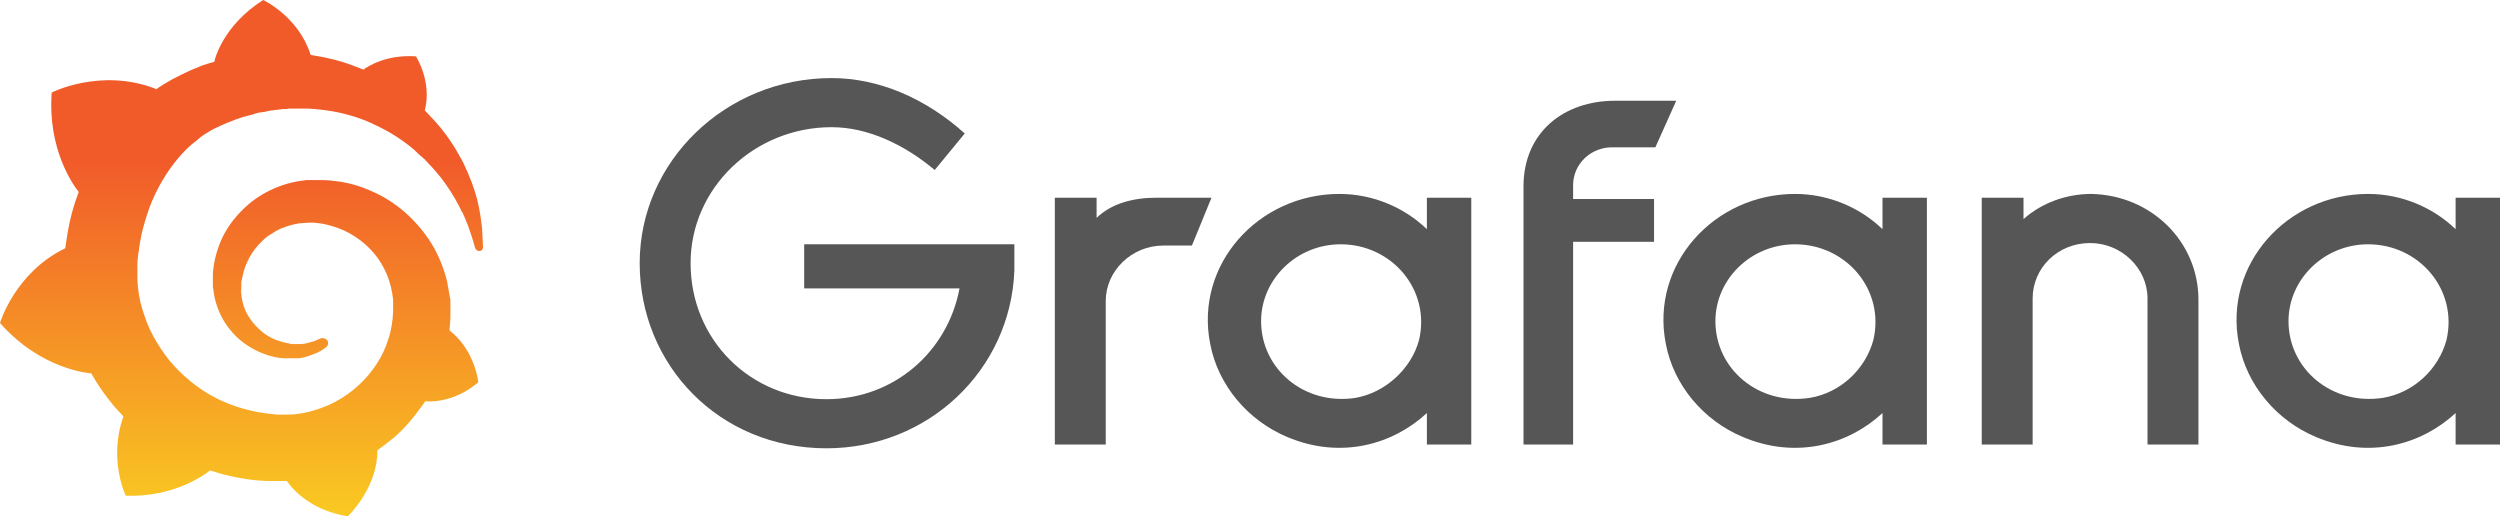
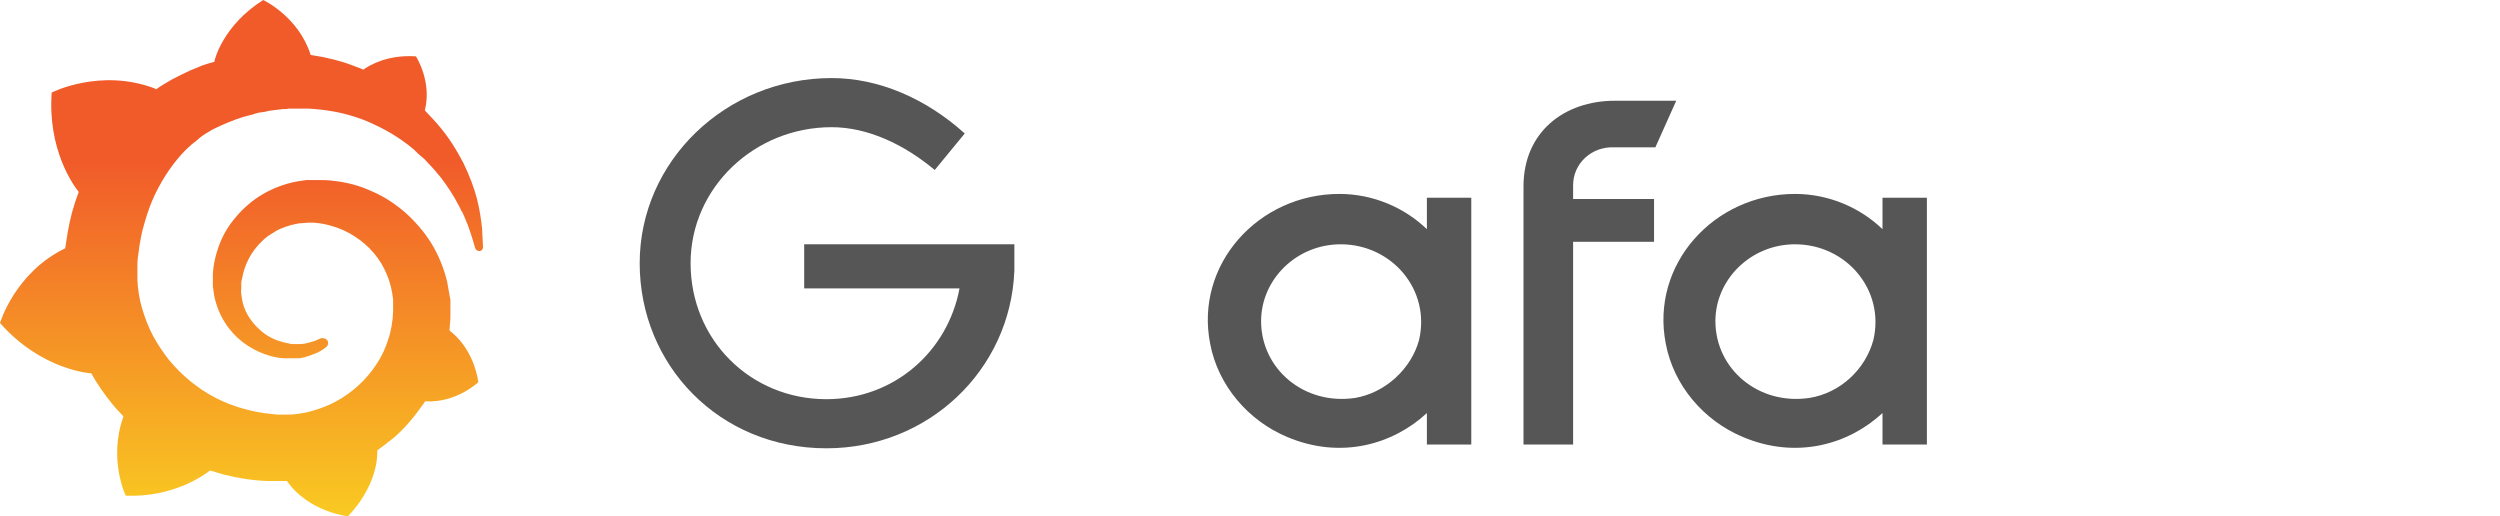
<svg xmlns="http://www.w3.org/2000/svg" width="184" height="38" viewBox="0 0 184 38" fill="none">
  <path d="M74.657 19.927C74.369 27.249 68.315 32.995 60.821 32.995C52.942 32.995 47.081 26.878 47.081 19.371C47.081 11.863 53.422 5.746 61.205 5.746C64.664 5.746 68.123 7.229 71.006 9.824L68.796 12.512C66.586 10.658 63.896 9.361 61.205 9.361C55.536 9.361 50.828 13.81 50.828 19.371C50.828 25.024 55.248 29.38 60.821 29.38C65.817 29.38 69.757 25.858 70.621 21.224H59.188V17.98H74.657V19.927Z" fill="#565656" />
-   <path d="M87.724 18.073H85.611C83.305 18.073 81.383 19.927 81.383 22.151V32.717H77.636V14.551H80.71V16.034C81.767 15.015 83.305 14.551 85.13 14.551H89.166L87.724 18.073Z" fill="#565656" />
  <path d="M108.286 32.717H105.019V30.4C102.521 32.717 98.678 33.829 94.738 32.161C91.856 30.956 89.646 28.361 89.069 25.302C87.916 19.463 92.624 14.273 98.582 14.273C101.08 14.273 103.386 15.293 105.019 16.868V14.551H108.286V32.717ZM104.443 25.024C105.308 21.317 102.425 17.98 98.678 17.98C95.411 17.98 92.817 20.576 92.817 23.634C92.817 27.156 95.987 29.844 99.735 29.288C101.945 28.917 103.866 27.156 104.443 25.024Z" fill="#565656" />
  <path d="M115.781 13.624V14.644H121.738V17.795H115.781V32.717H112.13V13.717C112.13 9.732 115.108 7.415 118.855 7.415H123.371L121.834 10.844H118.855C117.126 10.751 115.781 12.049 115.781 13.624Z" fill="#565656" />
  <path d="M141.723 32.717H138.552V30.4C136.054 32.717 132.211 33.829 128.271 32.161C125.389 30.956 123.179 28.361 122.603 25.302C121.45 19.463 126.158 14.273 132.115 14.273C134.613 14.273 136.919 15.293 138.552 16.868V14.551H141.819V32.717H141.723ZM137.88 25.024C138.745 21.317 135.862 17.98 132.115 17.98C128.848 17.98 126.254 20.576 126.254 23.634C126.254 27.156 129.424 29.844 133.172 29.288C135.478 28.917 137.303 27.156 137.88 25.024Z" fill="#565656" />
-   <path d="M161.805 22.058V32.717H158.057V21.966C158.057 19.741 156.136 17.888 153.83 17.888C151.428 17.888 149.602 19.741 149.602 21.966V32.717H145.855V14.551H148.93V16.127C150.275 14.922 152.1 14.273 153.926 14.273C158.346 14.366 161.805 17.795 161.805 22.058Z" fill="#565656" />
-   <path d="M183.904 32.717H180.733V30.4C178.235 32.717 174.392 33.829 170.452 32.161C167.57 30.956 165.36 28.361 164.783 25.302C163.63 19.463 168.338 14.273 174.296 14.273C176.794 14.273 179.1 15.293 180.733 16.868V14.551H184V32.717H183.904ZM180.061 25.024C180.925 21.317 178.043 17.98 174.296 17.98C171.029 17.98 168.434 20.576 168.434 23.634C168.434 27.156 171.605 29.844 175.352 29.288C177.658 28.917 179.484 27.156 180.061 25.024Z" fill="#565656" />
  <path d="M35.482 16.825C35.414 16.185 35.311 15.443 35.105 14.633C34.9 13.824 34.557 12.948 34.111 12.004C33.631 11.093 33.048 10.115 32.26 9.205C31.951 8.834 31.608 8.497 31.266 8.126C31.814 6.002 30.614 4.147 30.614 4.147C28.523 4.012 27.22 4.788 26.74 5.125C26.672 5.091 26.569 5.058 26.5 5.024C26.157 4.889 25.78 4.754 25.403 4.619C25.026 4.518 24.649 4.383 24.272 4.316C23.895 4.215 23.483 4.147 23.072 4.08C23.003 4.08 22.935 4.046 22.866 4.046C21.975 1.214 19.37 0 19.37 0C16.387 1.888 15.804 4.417 15.804 4.417C15.804 4.417 15.804 4.484 15.77 4.552C15.598 4.586 15.461 4.653 15.29 4.687C15.084 4.754 14.844 4.822 14.639 4.923C14.433 5.024 14.193 5.091 13.987 5.193C13.542 5.395 13.13 5.597 12.684 5.833C12.273 6.069 11.862 6.305 11.485 6.575C11.416 6.541 11.382 6.508 11.382 6.508C7.371 4.99 3.805 6.811 3.805 6.811C3.497 11.026 5.417 13.656 5.794 14.128C5.691 14.398 5.622 14.633 5.519 14.903C5.211 15.847 5.005 16.825 4.868 17.837C4.834 17.972 4.834 18.14 4.8 18.275C1.097 20.062 0 23.771 0 23.771C3.085 27.278 6.719 27.48 6.719 27.48C7.165 28.289 7.714 29.065 8.296 29.773C8.536 30.076 8.811 30.346 9.085 30.649C7.954 33.819 9.256 36.483 9.256 36.483C12.719 36.618 14.981 34.999 15.461 34.628C15.804 34.729 16.147 34.831 16.49 34.932C17.553 35.201 18.65 35.37 19.712 35.404C19.987 35.404 20.261 35.404 20.535 35.404H20.672H20.775H20.947H21.118C22.729 37.697 25.609 38 25.609 38C27.632 35.876 27.769 33.819 27.769 33.347C27.769 33.347 27.769 33.347 27.769 33.313C27.769 33.279 27.769 33.246 27.769 33.246C27.769 33.212 27.769 33.178 27.769 33.145C28.18 32.841 28.592 32.538 29.003 32.2C29.826 31.492 30.511 30.649 31.128 29.773C31.197 29.705 31.231 29.604 31.3 29.537C33.597 29.672 35.208 28.121 35.208 28.121C34.831 25.76 33.46 24.614 33.185 24.412C33.185 24.412 33.185 24.412 33.151 24.378L33.117 24.344L33.083 24.311C33.083 24.176 33.117 24.041 33.117 23.872C33.151 23.602 33.151 23.366 33.151 23.097V22.894V22.793V22.759C33.151 22.692 33.151 22.726 33.151 22.692V22.523V22.321C33.151 22.254 33.151 22.186 33.151 22.119C33.151 22.052 33.151 21.984 33.117 21.917L33.083 21.714L33.048 21.512C33.014 21.242 32.945 21.006 32.911 20.736C32.671 19.725 32.26 18.747 31.746 17.904C31.197 17.027 30.546 16.286 29.791 15.611C29.037 14.971 28.215 14.431 27.323 14.06C26.432 13.656 25.54 13.42 24.615 13.319C24.169 13.251 23.689 13.251 23.244 13.251H23.072H23.038H22.969H22.901H22.729C22.661 13.251 22.592 13.251 22.558 13.251C22.318 13.285 22.078 13.319 21.872 13.352C20.947 13.521 20.09 13.858 19.335 14.296C18.581 14.735 17.93 15.308 17.381 15.948C16.833 16.589 16.421 17.264 16.147 18.005C15.873 18.713 15.701 19.489 15.667 20.197C15.667 20.366 15.667 20.568 15.667 20.736C15.667 20.77 15.667 20.838 15.667 20.871V21.006C15.667 21.107 15.667 21.175 15.701 21.276C15.736 21.647 15.804 21.984 15.907 22.321C16.113 22.996 16.421 23.602 16.833 24.142C17.244 24.681 17.69 25.086 18.204 25.423C18.718 25.76 19.233 25.997 19.781 26.165C20.329 26.334 20.844 26.401 21.324 26.367C21.392 26.367 21.461 26.367 21.495 26.367C21.529 26.367 21.564 26.367 21.598 26.367C21.632 26.367 21.666 26.367 21.701 26.367C21.769 26.367 21.804 26.367 21.872 26.367H21.907H21.941C21.975 26.367 22.009 26.367 22.044 26.367C22.112 26.367 22.181 26.334 22.215 26.334C22.284 26.334 22.318 26.3 22.386 26.3C22.489 26.266 22.626 26.233 22.729 26.199C22.935 26.131 23.141 26.03 23.346 25.963C23.552 25.862 23.724 25.76 23.861 25.659C23.895 25.626 23.963 25.592 23.998 25.558C24.169 25.423 24.203 25.187 24.066 25.019C23.929 24.884 23.724 24.85 23.552 24.918C23.518 24.951 23.483 24.951 23.415 24.985C23.278 25.052 23.106 25.12 22.969 25.154C22.798 25.187 22.626 25.255 22.455 25.288C22.352 25.288 22.284 25.322 22.181 25.322C22.146 25.322 22.078 25.322 22.044 25.322C22.009 25.322 21.941 25.322 21.907 25.322C21.872 25.322 21.804 25.322 21.769 25.322C21.701 25.322 21.666 25.322 21.598 25.322H21.564H21.529C21.495 25.322 21.495 25.322 21.461 25.322C21.427 25.322 21.358 25.322 21.324 25.288C20.947 25.221 20.535 25.12 20.158 24.951C19.781 24.783 19.404 24.547 19.095 24.243C18.753 23.94 18.478 23.602 18.238 23.198C17.998 22.793 17.861 22.355 17.793 21.917C17.758 21.681 17.724 21.445 17.758 21.209C17.758 21.141 17.758 21.074 17.758 21.006V20.973V20.939C17.758 20.905 17.758 20.871 17.758 20.838C17.758 20.703 17.793 20.602 17.827 20.467C17.998 19.455 18.512 18.477 19.301 17.736C19.507 17.533 19.712 17.365 19.952 17.23C20.192 17.061 20.432 16.926 20.672 16.825C20.912 16.724 21.187 16.623 21.461 16.555C21.735 16.488 22.009 16.421 22.284 16.421C22.421 16.421 22.558 16.387 22.695 16.387C22.729 16.387 22.764 16.387 22.798 16.387H22.901H22.969H23.003H23.106C23.415 16.421 23.724 16.454 23.998 16.522C24.581 16.657 25.163 16.859 25.712 17.162C26.809 17.769 27.735 18.68 28.283 19.792C28.557 20.332 28.763 20.939 28.866 21.579C28.9 21.748 28.9 21.883 28.934 22.052V22.153V22.254C28.934 22.288 28.934 22.321 28.934 22.355C28.934 22.389 28.934 22.422 28.934 22.456V22.557V22.658C28.934 22.726 28.934 22.861 28.934 22.928C28.934 23.097 28.9 23.265 28.9 23.434C28.866 23.602 28.866 23.771 28.832 23.94C28.797 24.108 28.763 24.277 28.729 24.445C28.66 24.783 28.523 25.086 28.42 25.423C28.18 26.064 27.837 26.671 27.426 27.21C26.603 28.323 25.472 29.233 24.203 29.807C23.552 30.076 22.901 30.312 22.215 30.413C21.872 30.481 21.529 30.515 21.187 30.515H21.118H21.049H20.947H20.775H20.672H20.638C20.467 30.515 20.261 30.515 20.09 30.481C19.335 30.413 18.615 30.279 17.895 30.076C17.175 29.874 16.49 29.604 15.838 29.267C14.536 28.593 13.37 27.615 12.444 26.502C11.999 25.929 11.588 25.322 11.245 24.681C10.902 24.041 10.662 23.366 10.456 22.692C10.251 22.018 10.148 21.31 10.113 20.602V20.467V20.433V20.399V20.332V20.231V20.197V20.163V20.096V19.927V19.893V19.826C10.113 19.725 10.113 19.657 10.113 19.556C10.113 19.219 10.148 18.848 10.216 18.477C10.251 18.107 10.319 17.769 10.388 17.398C10.456 17.027 10.559 16.69 10.662 16.319C10.867 15.611 11.107 14.937 11.416 14.296C12.033 13.015 12.822 11.869 13.747 10.958C13.987 10.722 14.227 10.52 14.502 10.318C14.604 10.216 14.844 10.014 15.119 9.846C15.393 9.677 15.667 9.508 15.976 9.374C16.113 9.306 16.25 9.239 16.421 9.171C16.49 9.138 16.558 9.104 16.661 9.07C16.73 9.036 16.798 9.003 16.901 8.969C17.21 8.834 17.518 8.733 17.827 8.632C17.895 8.598 17.998 8.598 18.067 8.564C18.135 8.531 18.238 8.531 18.307 8.497C18.478 8.463 18.615 8.429 18.787 8.362C18.855 8.328 18.958 8.328 19.027 8.295C19.095 8.295 19.198 8.261 19.267 8.261C19.335 8.261 19.438 8.227 19.507 8.227L19.644 8.193L19.781 8.16C19.849 8.16 19.952 8.126 20.021 8.126C20.124 8.126 20.192 8.092 20.295 8.092C20.364 8.092 20.501 8.059 20.57 8.059C20.638 8.059 20.672 8.059 20.741 8.025H20.844H20.912H20.981C21.084 8.025 21.152 8.025 21.255 7.991H21.392H21.427H21.495C21.564 7.991 21.666 7.991 21.735 7.991C22.044 7.991 22.352 7.991 22.661 7.991C23.278 8.025 23.895 8.092 24.478 8.193C25.643 8.396 26.775 8.767 27.769 9.272C28.763 9.744 29.689 10.351 30.443 10.992C30.477 11.026 30.546 11.059 30.58 11.127C30.614 11.161 30.683 11.194 30.717 11.262C30.82 11.329 30.889 11.43 30.991 11.498C31.094 11.565 31.163 11.666 31.266 11.734C31.334 11.835 31.437 11.902 31.506 12.004C31.848 12.341 32.157 12.712 32.431 13.049C32.98 13.757 33.425 14.465 33.768 15.139C33.803 15.173 33.803 15.207 33.837 15.274C33.871 15.308 33.871 15.342 33.905 15.409C33.94 15.476 33.974 15.578 34.042 15.645C34.077 15.713 34.111 15.814 34.145 15.881C34.18 15.948 34.214 16.05 34.248 16.117C34.385 16.421 34.488 16.724 34.591 17.027C34.762 17.5 34.865 17.904 34.968 18.241C35.002 18.376 35.139 18.477 35.277 18.477C35.448 18.477 35.551 18.343 35.551 18.174C35.517 17.769 35.517 17.331 35.482 16.825Z" fill="url(#paint0_linear_6433_3536)" />
  <defs>
    <linearGradient id="paint0_linear_6433_3536" x1="17.776" y1="46.568" x2="17.776" y2="11.888" gradientUnits="userSpaceOnUse">
      <stop stop-color="#FCEE1F" />
      <stop offset="1" stop-color="#F15B2A" />
    </linearGradient>
  </defs>
</svg>